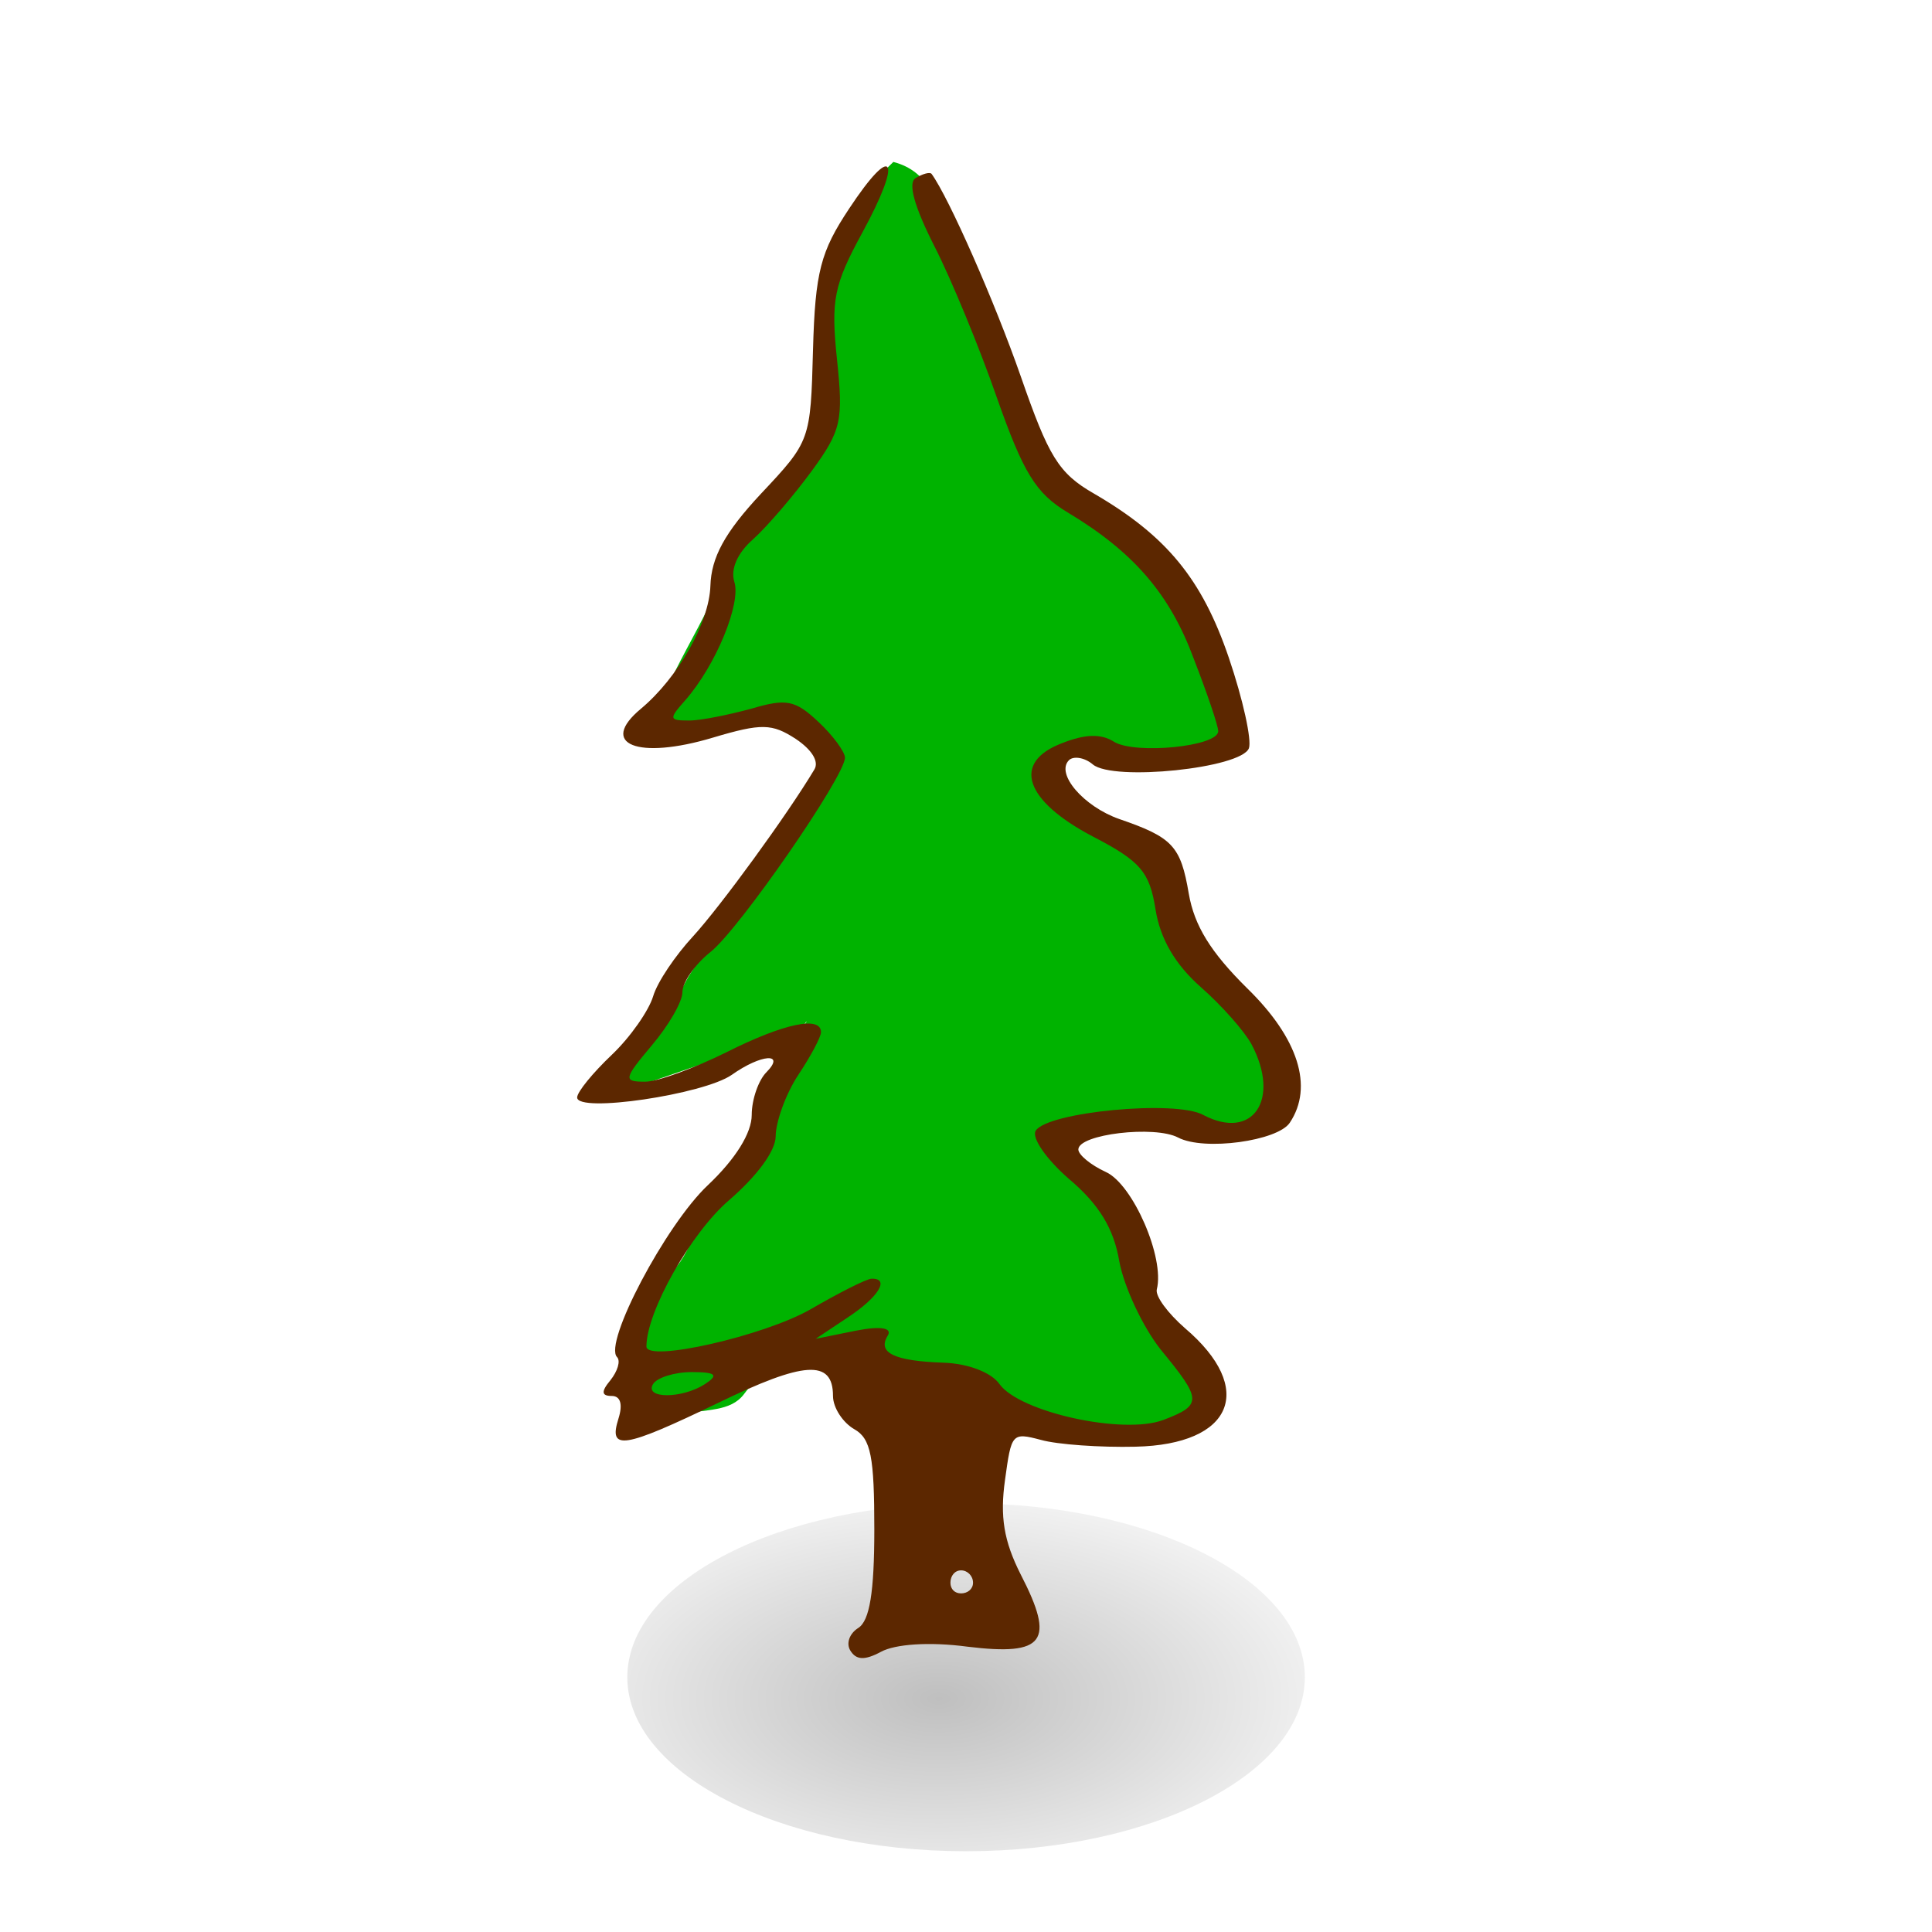
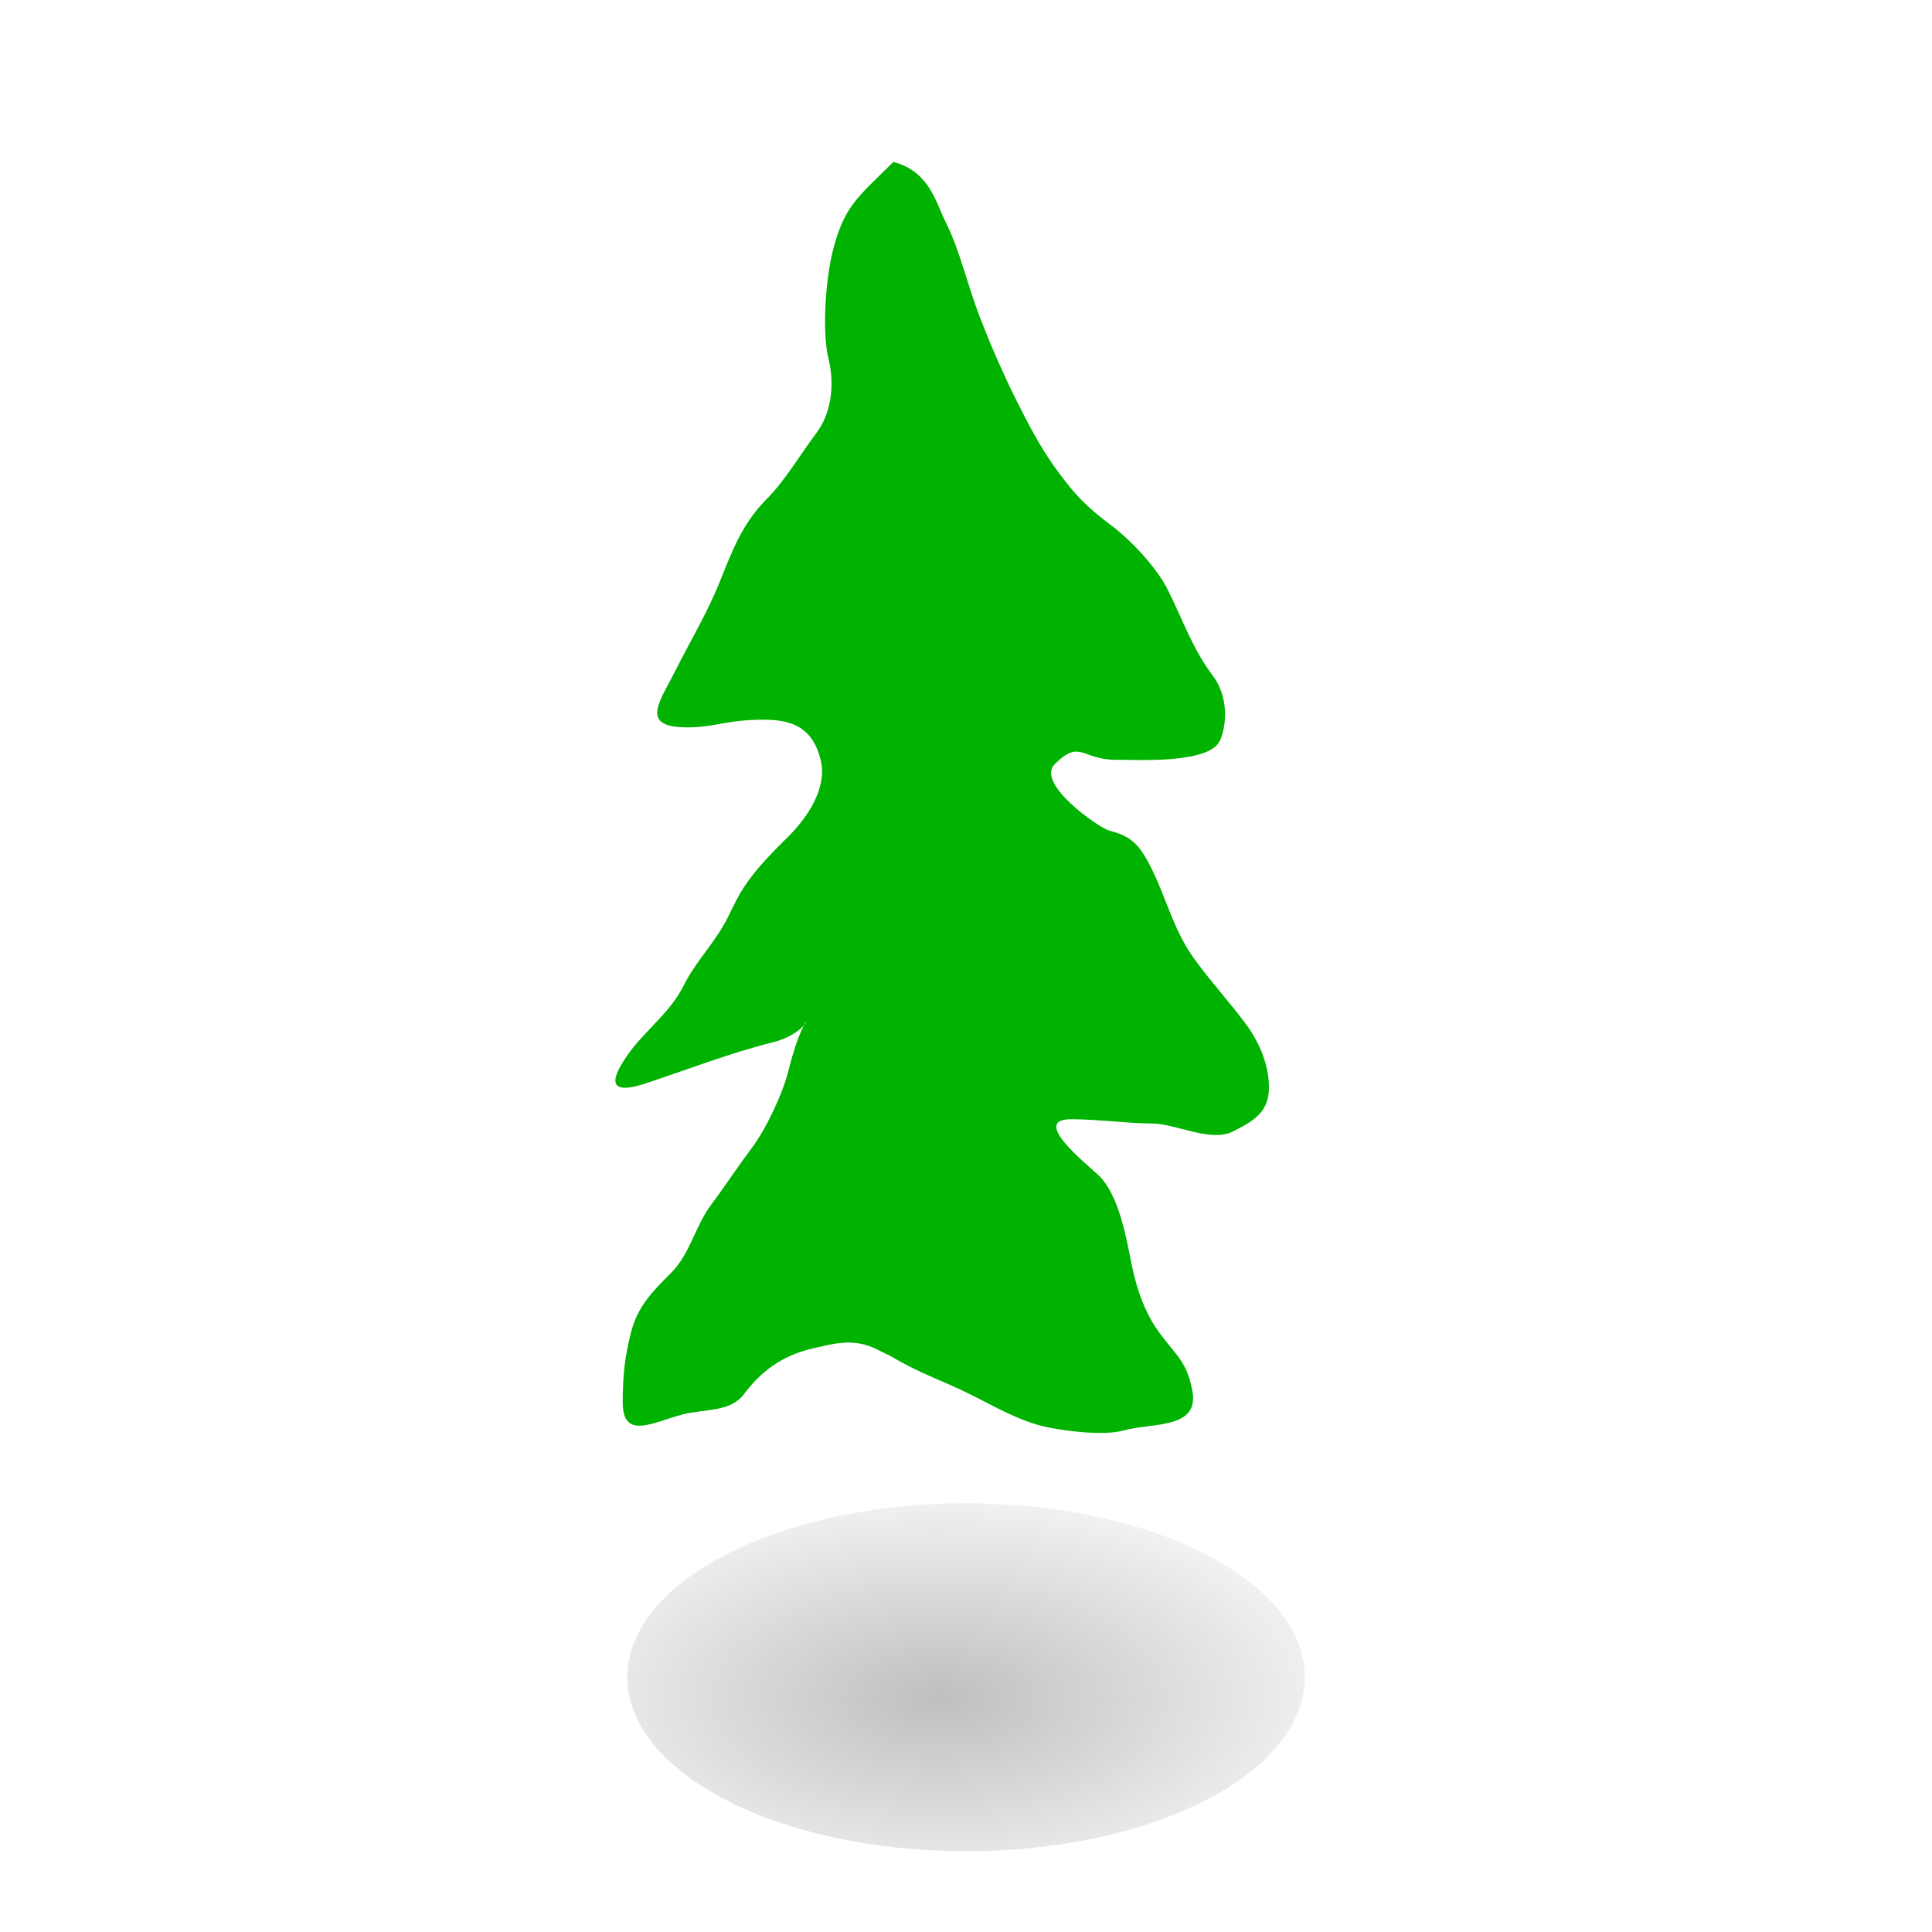
<svg xmlns="http://www.w3.org/2000/svg" viewBox="0 0 250 250">
  <defs>
    <radialGradient id="b" gradientUnits="userSpaceOnUse" cy="222.04" cx="14.207" gradientTransform="scale(1.395 .717)" r="8.252">
      <stop offset="0" />
      <stop offset="1" stop-opacity="0" />
    </radialGradient>
    <filter id="a" height="1.424" width="1.218" color-interpolation-filters="sRGB" y="-.212" x="-.109">
      <feGaussianBlur stdDeviation=".721" />
    </filter>
  </defs>
  <path d="M115.598 20.954c4.69 1.214 5.484 5.242 6.797 7.835 1.915 3.808 2.963 8.829 4.73 13.077 1.323 3.421 2.648 6.346 4.137 9.436 1.766 3.476 3.311 6.62 5.794 9.932 2.152 2.924 3.697 4.469 6.787 6.786 2.759 2.097 5.959 5.628 7.283 8.332 1.987 3.973 3.2 7.614 5.739 10.98 2.207 2.87 1.82 6.566 1.048 8.387-1.214 3.145-10.539 2.594-13.574 2.594-4.359 0-4.58-2.704-7.835.551-2.593 2.538 5.849 8.332 7.008 8.608 2.814.717 3.917 1.71 5.517 4.966 1.987 3.973 2.87 8.166 5.794 12.028 2.042 2.76 4.249 5.187 6.235 7.836 1.71 2.207 3.145 5.297 3.145 8.386 0 3.256-1.986 4.36-4.69 5.739-2.87 1.434-7.394-1.049-10.484-1.049-3.034 0-7.007-.551-10.428-.551-5.463 0 2.373 6.07 3.642 7.338 2.593 2.594 3.531 8.166 4.193 11.477.717 3.531 1.876 6.511 3.642 8.884 2.262 3.034 3.476 3.696 4.193 7.338 1.049 5.132-5.186 4.194-8.883 5.242-2.814.772-8.442-.055-10.429-.552-3.42-.827-6.952-2.924-9.435-4.138-3.162-1.6-6.654-2.759-9.926-4.745-.668-.387-1.396-.662-2.092-1.049-3.073-1.545-5.617-.772-8.883 0-3.377.883-6.125 2.76-8.365 5.794-1.76 2.317-5.01 1.876-7.84 2.593-3.775.938-7.841 3.476-7.841-1.545 0-3.476.26-5.793 1.043-8.938.86-3.421 2.643-5.242 5.23-7.836 2.456-2.427 3.068-6.014 5.226-8.883 1.583-2.097 3.388-4.856 5.225-7.283 1.876-2.539 3.956-6.953 4.707-9.932 2.632-10.54 4.359-5.297-2.092-3.697-5.313 1.324-10.737 3.42-16.205 5.242-5.578 1.876-4.58-.828-2.091-4.194 2.14-2.814 5.131-5.02 6.797-8.332 1.656-3.31 4.122-5.628 5.75-8.883.348-.717.695-1.435 1.043-2.097 1.66-3.31 4.304-5.904 6.798-8.387 2.714-2.703 5.043-6.455 4.182-9.931-.927-3.697-3.095-5.187-7.316-5.187-4.933 0-6.285.993-9.932.993-6.263 0-3.576-3.31-1.573-7.283 1.87-3.752 4.2-7.615 5.755-11.532 1.694-4.194 2.93-7.615 6.268-10.925 2.268-2.318 4.2-5.628 6.274-8.387 2.058-2.76 2.273-6.566 1.567-9.436-.916-3.641-.37-10.538.524-14.07 1.479-5.904 3.31-7.007 7.84-11.532z" fill-rule="evenodd" fill="#00b300" />
  <path d="M28.402 158.7c0 2.254-3.557 4.08-7.944 4.08-4.387 0-7.944-1.826-7.944-4.08s3.557-4.08 7.944-4.08c4.387 0 7.944 1.826 7.944 4.08z" transform="translate(12.124 -658.671) scale(5.518)" opacity=".5" filter="url(#a)" fill-rule="evenodd" fill="url(#b)" />
-   <path d="M114.858 21.672c-.386-.662-2.118.993-4.999 5.352-3.652 5.518-4.38 8.11-4.657 18.263-.314 11.698-.342 11.808-6.726 18.595-4.745 5.076-6.433 8.277-6.55 11.918-.154 4.8-4.226 11.919-8.966 15.891-5.594 4.635-.44 6.677 9.309 3.752 6.29-1.876 7.63-1.82 10.693.166 2.064 1.38 3.062 2.924 2.411 3.973-3.498 5.848-12.105 17.656-15.686 21.574-2.296 2.483-4.624 5.904-5.176 7.78-.552 1.82-2.908 5.242-5.347 7.559s-4.48 4.8-4.48 5.518c0 2.041 16.36-.387 20.002-2.925 3.812-2.703 7.03-2.924 4.48-.33-.993.992-1.893 3.475-1.893 5.517 0 2.317-2.069 5.683-5.694 9.104-5.446 5.132-13.535 20.47-11.725 22.236.469.497.06 1.821-.86 2.98-1.242 1.49-1.16 2.042.17 2.042 1.11 0 1.457 1.048.867 2.924-1.325 4.193.568 3.918 12.928-2.042 11.024-5.352 14.831-5.683 14.831-.882 0 1.545 1.308 3.476 2.759 4.303 2.152 1.214 2.588 3.587 2.588 12.967 0 8.111-.602 11.808-2.07 12.746-1.142.717-1.605 1.986-1.037 2.924.745 1.214 1.81 1.325 3.968.166 1.815-.993 6.257-1.324 11.195-.662 9.987 1.214 11.366-.662 6.897-9.325-2.207-4.36-2.704-7.504-2.041-12.25.827-6.014.882-6.18 4.634-5.186 2.152.607 7.725.993 12.25.883 12.635-.276 15.615-7.504 6.4-15.34-2.207-1.93-3.862-4.138-3.641-5.02 1.048-4.084-3.09-13.574-6.567-15.174-2.041-.938-3.586-2.263-3.586-2.925 0-1.986 9.877-3.145 12.911-1.545 3.366 1.766 12.912.442 14.457-1.93 3.09-4.636 1.103-10.926-5.518-17.382-4.745-4.69-6.842-8.11-7.56-12.249-1.048-6.18-2.096-7.283-8.993-9.656-4.58-1.6-8.277-5.849-6.51-7.614.55-.552 1.985-.387 3.089.551 2.648 2.208 19.202.497 20.195-2.096.386-1.049-.773-6.346-2.594-11.698-3.476-10.208-8.055-15.78-17.435-21.243-4.635-2.648-5.904-4.856-9.49-15.174-3.367-9.656-9.326-23.174-11.544-26.209-.215-.276-1.192 0-2.07.552-1.025.607-.16 3.697 2.418 8.773 2.201 4.304 5.843 13.132 8.105 19.643 3.421 9.711 5.021 12.36 9.16 14.843 8.552 5.131 13.242 10.594 16.332 18.98 1.71 4.415 3.145 8.608 3.145 9.326 0 1.986-10.704 3.034-13.463 1.38-1.71-1.104-3.807-.994-6.732.165-6.566 2.483-4.855 7.449 3.973 12.083 6.18 3.2 7.339 4.58 8.111 9.436.607 3.807 2.538 7.117 5.849 10.042 2.703 2.372 5.628 5.683 6.566 7.394 3.807 7.173.165 12.525-6.235 9.159-3.587-1.986-20.195-.386-21.685 2.041-.551.883 1.325 3.642 4.304 6.236 3.862 3.255 5.794 6.4 6.511 10.649.607 3.31 3.035 8.497 5.352 11.421 5.297 6.456 5.463 7.173.386 9.105-5.186 1.986-18.65-.994-21.243-4.635-1.048-1.49-4.028-2.649-7.228-2.76-6.362-.22-8.591-1.268-7.245-3.475.64-.994-.783-1.325-4.138-.662l-5.17 1.048 4.138-2.759c3.945-2.593 5.529-5.076 3.101-5.021-.623 0-4.215 1.82-7.929 3.973-5.97 3.42-21.21 6.897-21.21 4.8 0-4.524 5.783-14.732 10.688-18.926 3.57-3.09 6.03-6.345 6.036-8.276.006-1.821 1.286-5.463 2.93-7.946 1.65-2.483 2.93-4.91 2.936-5.517.016-2.152-4.784-1.16-12.244 2.593-4.127 2.041-8.856 3.807-10.517 3.807-2.841 0-2.803-.33.86-4.69 2.147-2.538 3.968-5.628 3.968-6.897s1.622-3.587 3.62-5.187c3.669-2.869 17.414-22.733 17.414-25.16 0-.718-1.54-2.87-3.449-4.635-2.974-2.814-4.166-3.035-8.619-1.71-2.858.772-6.522 1.544-8.105 1.544-2.621 0-2.621-.22-.519-2.593 4.023-4.58 7.267-12.58 6.379-15.34-.524-1.655.402-3.751 2.416-5.517 1.788-1.6 5.242-5.628 7.587-8.828 3.874-5.297 4.1-6.566 3.278-14.457-.8-7.67-.42-9.6 3.272-16.387 2.615-4.8 3.664-7.78 3.277-8.442zM89.51 177.547c3.173 0 3.493.386 1.727 1.545-2.98 1.93-7.912 1.93-6.726 0 .513-.828 2.77-1.545 4.999-1.545zm34.855 25.657c.828 0 1.545.717 1.545 1.6 0 .828-.717 1.38-1.545 1.38s-1.38-.552-1.38-1.38c0-.883.553-1.6 1.38-1.6z" fill="#5c2700" />
</svg>